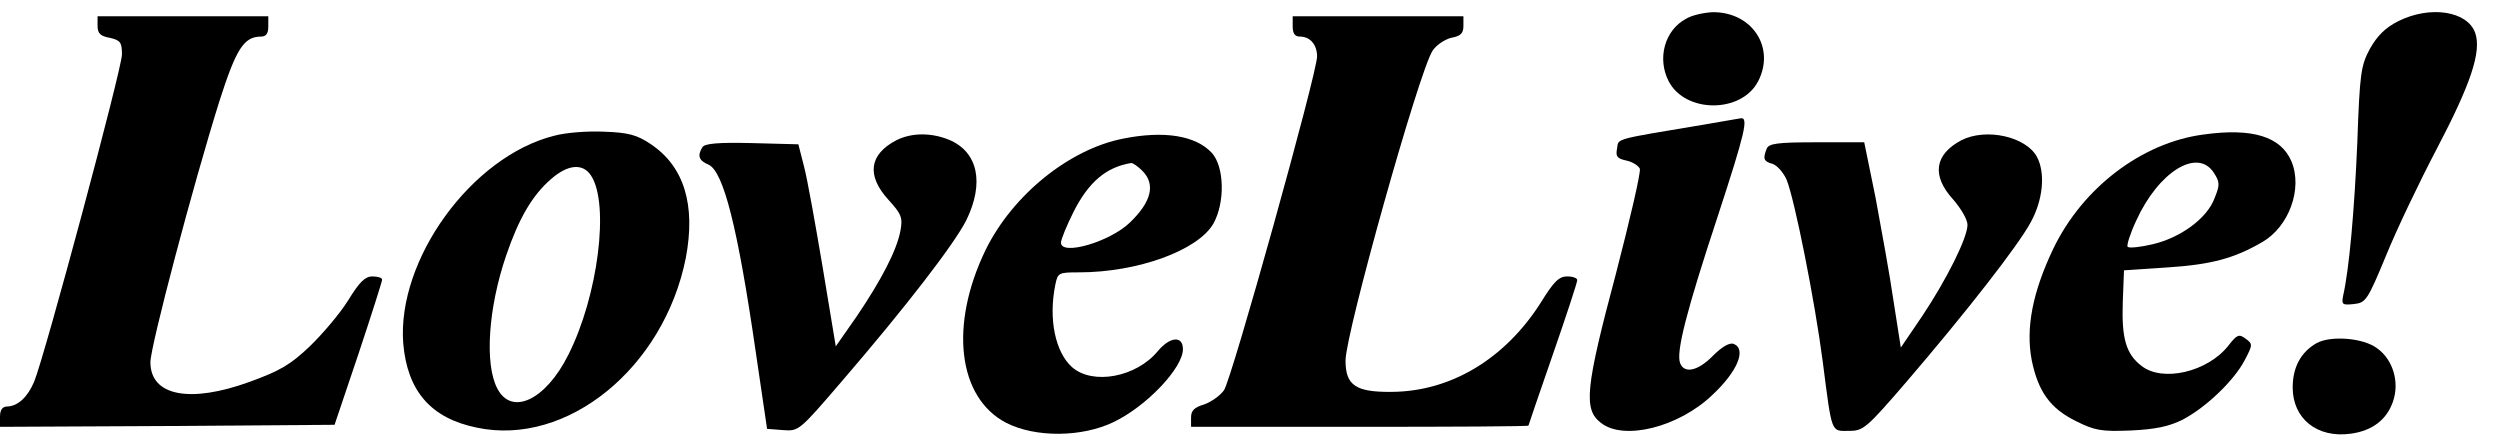
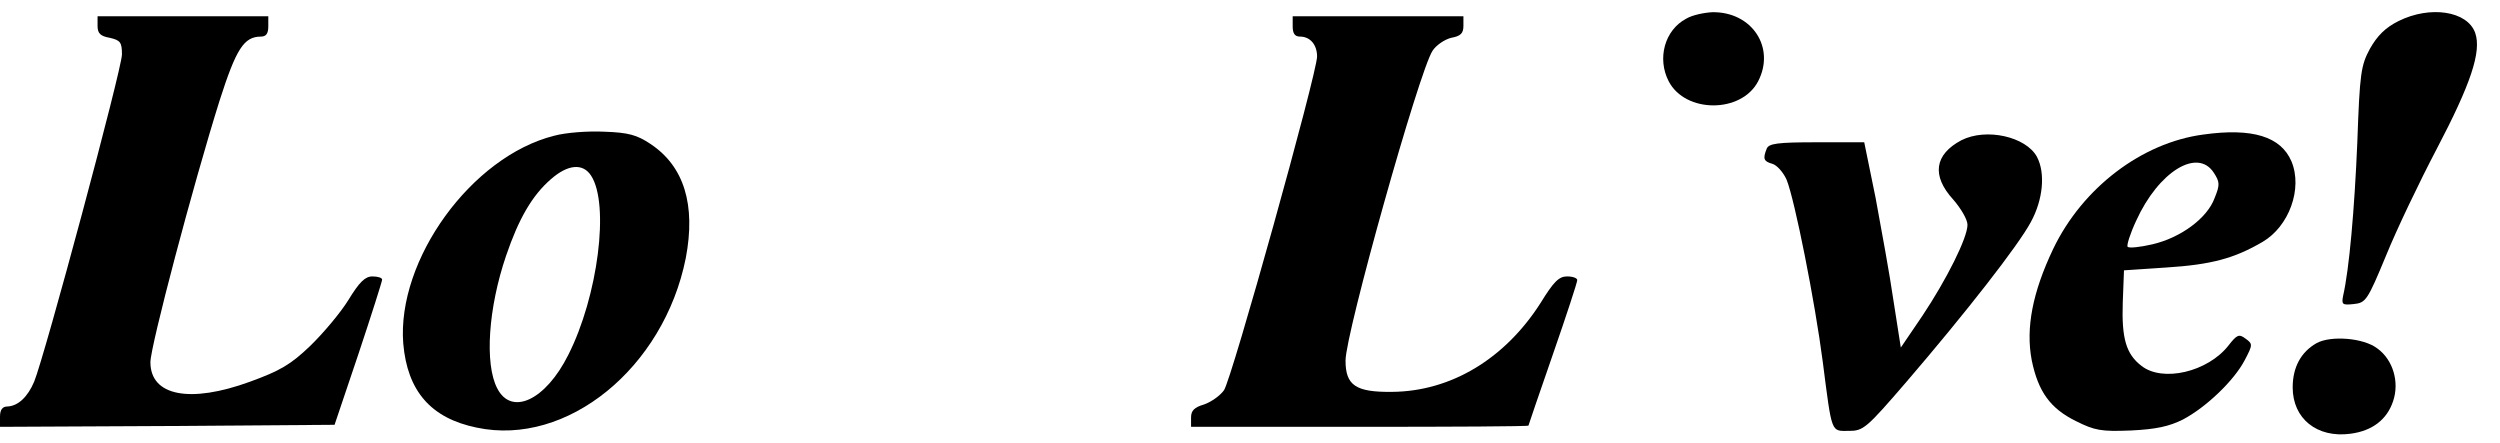
<svg xmlns="http://www.w3.org/2000/svg" version="1.0" width="615" height="109" viewBox="0 0 615 109" preserveAspectRatio="xMidYMid meet">
  <g transform="translate(0,109) scale(0.1,-0.1)" fill="#000000" stroke="none">
    <path d="M4148 1044 c-53 -28 -72 -98 -43 -154 41 -79 179 -79 220 0 43 83 -15 171 -112 170 -21 -1 -50 -7 -65 -16z" />
    <path d="M5900 1038 c-32 -16 -52 -36 -70 -68 -22 -41 -25 -59 -31 -230 -7 -166 -20 -313 -35 -378 -4 -21 -2 -23 26 -20 30 3 34 9 80 120 26 64 82 181 124 261 84 160 111 240 95 286 -19 54 -111 68 -189 29z" />
    <path d="M240 1026 c0 -18 7 -25 30 -29 26 -6 30 -11 30 -41 0 -35 -190 -742 -216 -805 -16 -38 -40 -60 -66 -61 -12 0 -18 -8 -18 -25 l0 -25 412 2 411 3 59 175 c32 96 58 178 58 182 0 5 -11 8 -24 8 -18 0 -32 -14 -59 -58 -19 -31 -62 -82 -94 -113 -48 -46 -74 -61 -148 -88 -148 -54 -245 -35 -245 48 0 39 105 436 170 643 41 128 60 158 102 158 13 0 18 8 18 25 l0 25 -210 0 -210 0 0 -24z" />
    <path d="M3180 1025 c0 -17 5 -25 18 -25 25 0 42 -20 42 -49 0 -41 -210 -794 -229 -821 -10 -14 -32 -29 -49 -35 -24 -7 -32 -15 -32 -32 l0 -23 415 0 c228 0 415 1 415 3 0 1 27 80 60 175 33 95 60 177 60 183 0 5 -11 9 -25 9 -20 0 -33 -13 -65 -65 -88 -138 -221 -218 -366 -219 -89 -1 -114 16 -114 77 0 67 181 712 214 762 9 14 30 28 46 32 23 4 30 11 30 29 l0 24 -210 0 -210 0 0 -25z" />
-     <path d="M4195 784 c-228 -38 -213 -34 -217 -59 -4 -20 0 -25 23 -30 15 -3 30 -13 33 -20 3 -8 -24 -124 -59 -259 -75 -281 -80 -333 -37 -366 56 -45 192 -11 275 69 61 57 84 112 52 125 -10 4 -29 -7 -51 -29 -37 -38 -71 -45 -81 -18 -10 27 15 126 93 362 67 205 76 243 56 240 -4 -1 -43 -7 -87 -15z" />
    <path d="M1363 756 c-203 -51 -387 -305 -371 -511 10 -117 68 -184 181 -207 222 -47 460 147 514 417 25 131 -4 226 -87 281 -33 22 -54 28 -113 30 -40 2 -95 -2 -124 -10z m91 -98 c46 -70 17 -297 -56 -441 -56 -112 -140 -151 -175 -82 -31 60 -22 197 22 326 31 91 64 148 110 188 42 37 79 40 99 9z" />
    <path d="M5420 759 c-151 -20 -297 -131 -369 -281 -51 -107 -68 -195 -53 -274 16 -78 46 -119 109 -150 46 -23 62 -26 135 -23 62 3 94 10 128 27 57 30 126 96 152 146 20 38 20 40 2 53 -16 12 -21 10 -42 -17 -51 -65 -162 -91 -214 -50 -38 29 -49 68 -46 156 l3 79 105 7 c109 7 166 22 236 63 65 38 99 131 71 198 -26 61 -96 83 -217 66z m26 -94 c15 -23 15 -30 2 -62 -18 -50 -84 -98 -153 -114 -30 -7 -58 -10 -61 -6 -3 3 6 32 21 64 55 121 151 180 191 118z" />
-     <path d="M2205 745 c-67 -35 -74 -87 -19 -147 32 -35 35 -44 29 -76 -9 -48 -47 -121 -108 -211 l-51 -73 -32 193 c-18 107 -38 219 -46 249 l-14 55 -114 3 c-84 2 -116 -1 -122 -10 -13 -21 -9 -33 15 -43 37 -17 72 -156 116 -460 l28 -190 39 -3 c39 -3 40 -2 144 119 160 186 277 338 307 397 45 92 29 168 -42 198 -44 18 -92 18 -130 -1z" />
-     <path d="M2763 749 c-133 -26 -272 -139 -338 -273 -90 -185 -69 -364 50 -426 72 -37 187 -36 265 2 81 39 170 133 170 179 0 34 -32 31 -62 -5 -53 -64 -160 -84 -211 -39 -41 37 -58 118 -41 202 6 30 8 31 58 31 145 0 293 54 331 120 29 52 27 140 -4 174 -40 43 -118 55 -218 35z m47 -79 c33 -33 23 -76 -30 -127 -49 -48 -170 -83 -170 -50 0 8 14 42 31 76 37 73 80 110 142 120 4 0 16 -8 27 -19z" />
    <path d="M4825 745 c-66 -35 -74 -87 -20 -146 19 -22 35 -49 35 -62 0 -32 -51 -134 -111 -224 l-53 -78 -18 115 c-9 63 -30 177 -44 253 l-28 137 -117 0 c-97 0 -118 -3 -123 -16 -10 -25 -7 -31 14 -37 11 -3 27 -21 35 -39 20 -49 70 -301 89 -448 23 -179 20 -170 64 -170 36 0 43 6 143 122 145 169 274 334 305 392 30 55 36 120 15 160 -27 50 -125 72 -186 41z" />
    <path d="M5699 246 c-39 -22 -59 -60 -59 -109 0 -77 60 -125 142 -114 54 7 90 35 105 80 16 47 0 102 -39 130 -34 26 -114 32 -149 13z" />
  </g>
</svg>